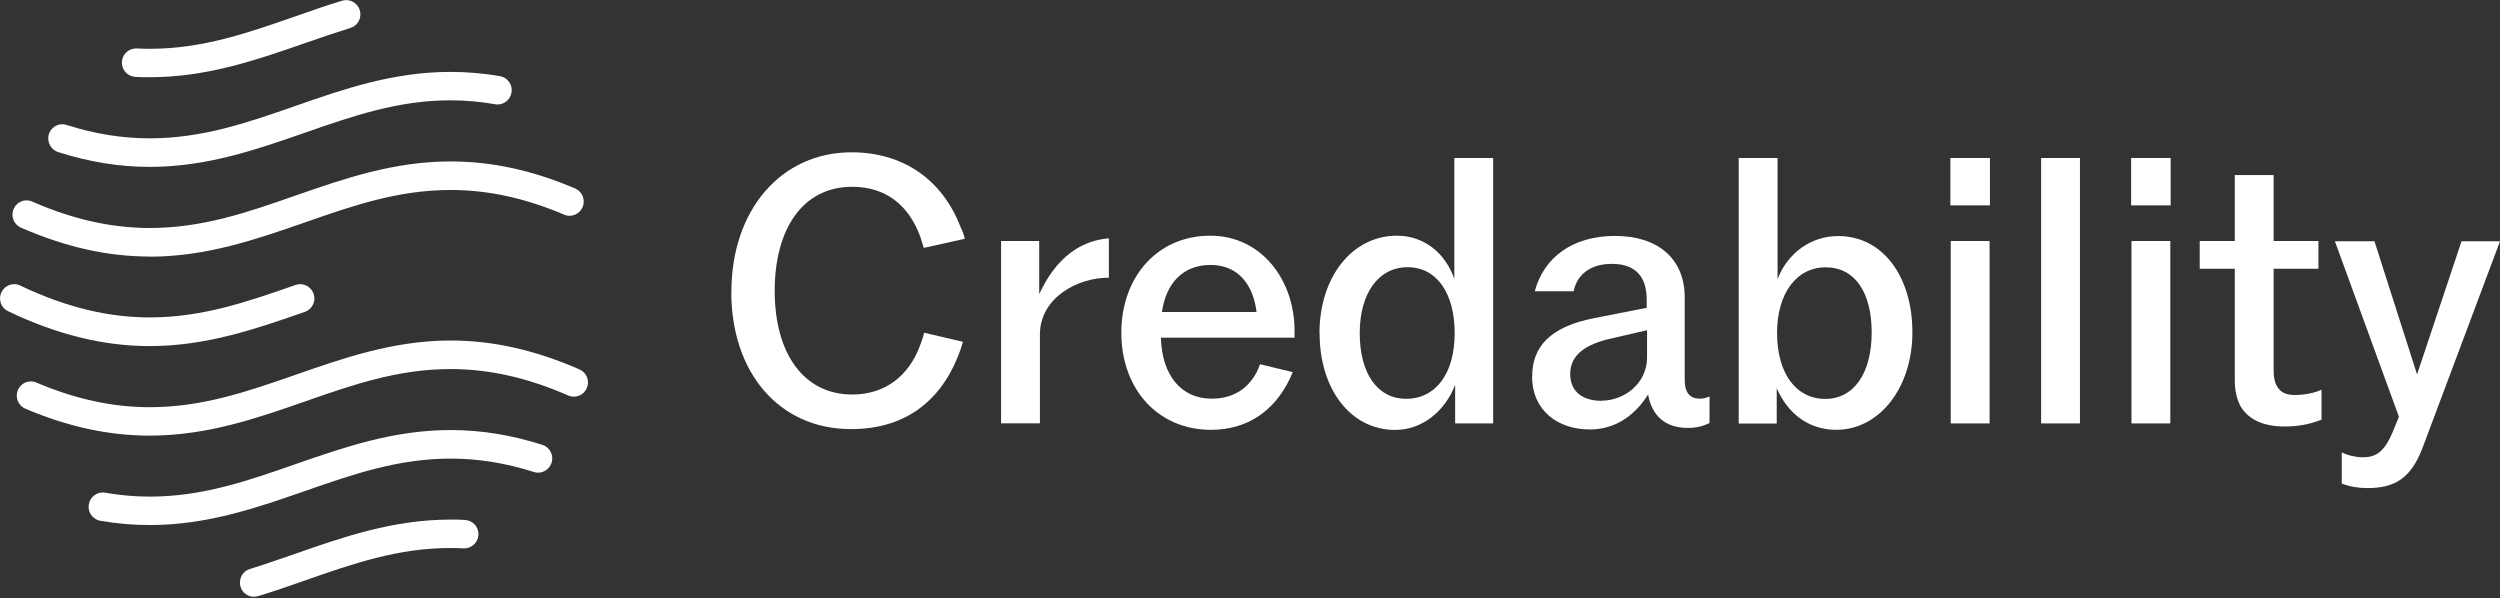
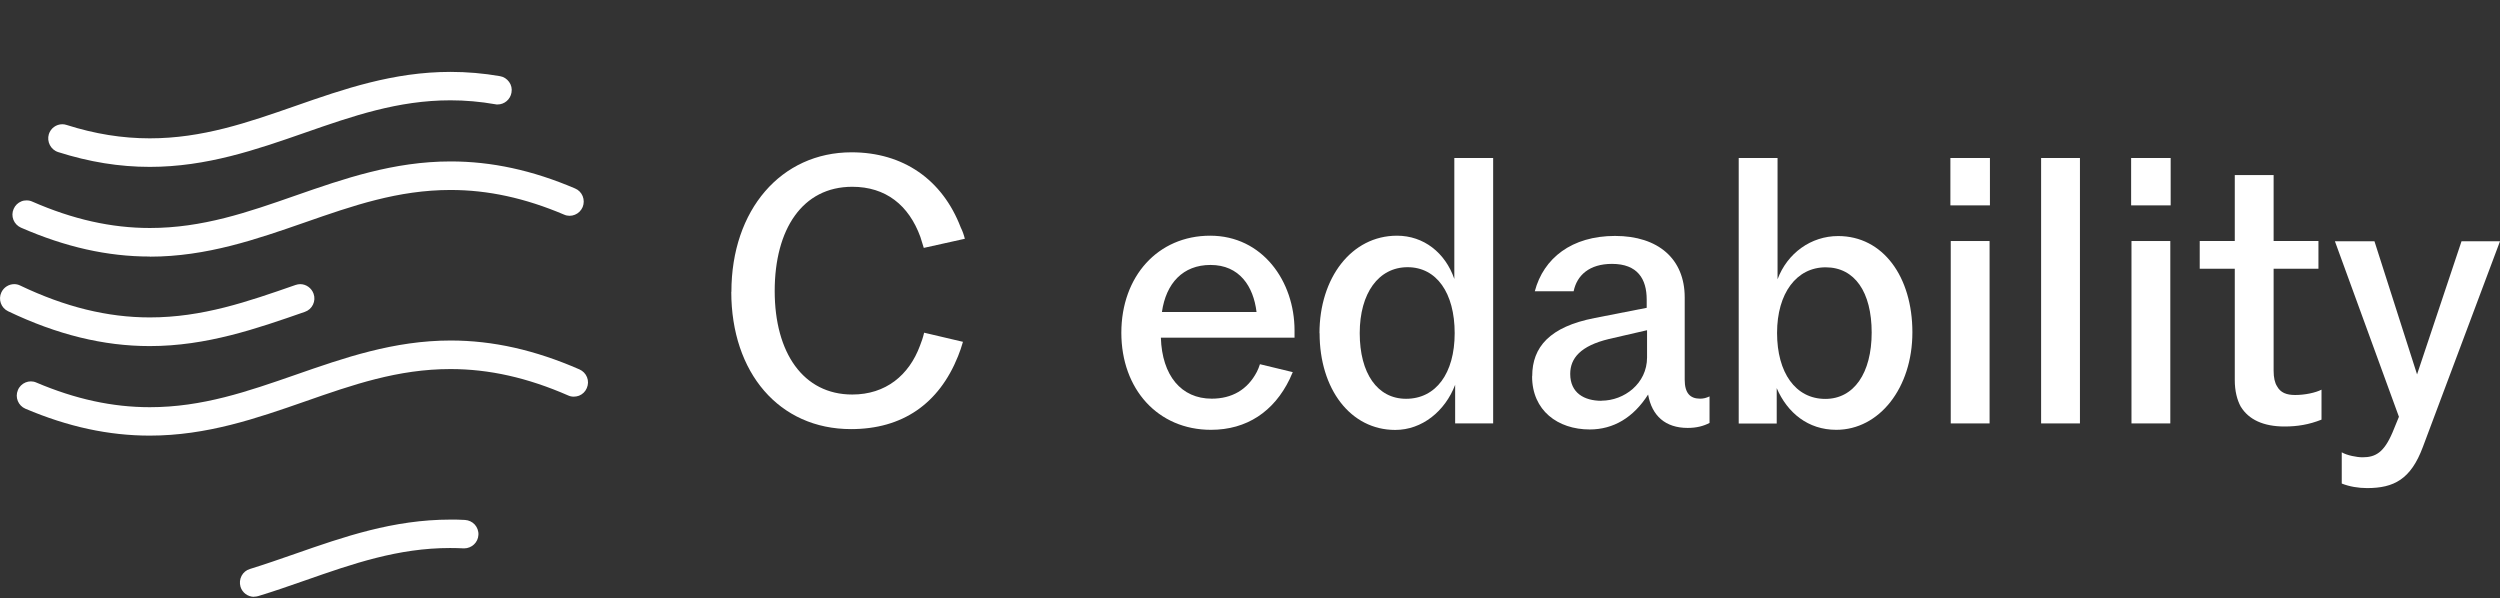
<svg xmlns="http://www.w3.org/2000/svg" width="1705" height="408" viewBox="0 0 1705 408" fill="none">
  <rect x="0" y="0" width="1705" height="408" fill="#333333" stroke="none" />
  <g clip-path="url(#clip0_99_542)">
    <path d="M498.813 199.032C498.813 143.135 532.757 103.878 580.745 103.878C615.973 103.878 642.695 122.456 655.214 155.09C656.497 157.674 657.3 160.017 658.022 162.844L630.016 169.064L627.689 161.552C619.745 139.823 604.016 127.384 581.226 127.384C547.282 127.384 528.344 156.301 528.344 198.466C528.344 240.631 547.844 269.064 581.226 269.064C604.096 269.064 619.985 255.898 627.448 235.704C628.491 233.119 629.535 230.05 630.257 226.899L656.738 233.119C655.695 236.754 654.652 239.823 653.368 242.974C640.288 275.526 615.331 292.651 580.424 292.651C531.313 292.651 498.733 254.121 498.733 199.032H498.813Z" fill="white" />
-     <path d="M682.818 164.379H708.738V200.567C720.534 175.203 737.225 164.137 756.244 162.521V189.419C735.219 189.177 709.219 202.909 709.219 228.192V288.693H682.738V164.298L682.818 164.379Z" fill="white" />
    <path d="M764.75 226.98C764.75 188.45 789.707 160.744 825.336 160.744C860.966 160.744 882.873 191.762 882.873 225.365V230.292H791.713C792.516 256.14 805.596 271.891 826.38 271.891C840.022 271.891 850.775 265.914 857.194 253.555C857.997 252.021 858.719 250.163 859.281 248.386L881.67 253.798C880.867 255.332 880.386 256.867 879.583 258.483C868.83 280.696 850.293 293.136 825.898 293.136C789.707 293.136 764.75 265.429 764.75 226.899V226.98ZM856.954 212.764C854.867 195.397 845.398 180.696 825.577 180.696C806.799 180.696 795.244 193.135 792.435 212.764H856.954Z" fill="white" />
    <path d="M899.886 227.222C899.886 189.5 921.713 160.744 952.768 160.744C970.984 160.744 985.669 172.376 991.848 190.227V107.755H1018.33V288.773H992.41V262.441C985.509 280.534 969.78 293.216 951.564 293.216C920.991 293.216 899.966 265.268 899.966 227.303L899.886 227.222ZM958.947 271.972C979.25 271.972 992.089 254.686 992.089 227.222C992.089 199.759 979.731 182.23 959.99 182.23C940.25 182.23 927.33 199.839 927.33 227.222C927.33 254.605 939.367 271.972 958.947 271.972Z" fill="white" />
    <path d="M1044.97 256.463C1044.97 236.835 1056.77 222.86 1087.58 216.883L1123.05 209.936V204.282C1123.05 190.308 1116.87 179.968 1099.38 179.968C1083.97 179.968 1075.47 187.723 1073.22 198.628H1046.74C1052.68 176.091 1071.93 160.905 1101.47 160.905C1131 160.905 1148.97 176.657 1148.97 202.828V258.967C1148.97 268.014 1152.58 271.891 1159.48 271.891C1161.81 271.891 1163.58 271.407 1165.9 270.356V288.45C1161.81 290.55 1157.16 291.843 1150.98 291.843C1135.81 291.843 1126.58 283.604 1124.01 269.064C1113.98 284.815 1100.34 292.893 1084.21 292.893C1062.39 292.893 1044.89 279.969 1044.89 256.705L1044.97 256.463ZM1092.24 273.264C1107.64 273.264 1123.29 261.633 1123.29 243.781V225.203L1097.37 231.18C1077.87 235.865 1070.89 244.347 1070.89 255.009C1070.89 267.933 1080.36 273.345 1092.24 273.345V273.264Z" fill="white" />
    <path d="M1211.72 264.783V288.854H1185.8V107.755H1212.29V190.469C1218.95 172.618 1235.16 160.986 1253.61 160.986C1284.19 160.986 1304.25 188.692 1304.25 226.657C1304.25 264.621 1281.62 293.135 1252.33 293.135C1233.07 293.135 1218.95 281.504 1211.72 264.702V264.783ZM1244.87 272.053C1264.37 272.053 1276.48 254.444 1276.48 226.818C1276.48 199.193 1264.93 182.311 1245.11 182.311C1225.29 182.311 1211.96 199.92 1211.96 227.061C1211.96 254.201 1224.56 272.053 1244.87 272.053Z" fill="white" />
    <path d="M1330.17 107.755H1357.13V140.065H1330.17V107.755ZM1330.41 164.379H1356.89V288.773H1330.41V164.379Z" fill="white" />
    <path d="M1392.04 107.755H1418.52V288.773H1392.04V107.755Z" fill="white" />
    <path d="M1453.43 107.755H1480.39V140.065H1453.43V107.755ZM1453.67 164.379H1480.15V288.773H1453.67V164.379Z" fill="white" />
    <path d="M1528.22 277.384C1525.65 272.699 1524.12 266.56 1524.12 259.29V183.28H1500.21V164.378H1524.12V119.386H1550.61V164.378H1581.18V183.28H1550.61V252.828C1550.61 257.513 1551.41 261.067 1552.93 263.41C1555.26 267.771 1559.35 269.387 1565.29 269.387C1571.95 269.387 1579.17 267.852 1583.27 265.752V286.188C1574.76 289.581 1566.82 290.873 1558.07 290.873C1543.7 290.873 1533.67 286.188 1528.3 277.465L1528.22 277.384Z" fill="white" />
    <path d="M1597.07 329.646V308.482C1600.68 310.583 1607.34 311.875 1611.19 311.875C1619.94 311.875 1625.8 308.806 1631.73 294.831L1636.07 284.25L1592.41 164.54H1619.38L1648.43 255.332L1678.76 164.54H1705L1652.36 304.928C1644.17 326.899 1632.62 332.877 1614.32 332.877C1608.38 332.877 1602.28 331.827 1597.15 329.807L1597.07 329.646Z" fill="white" />
-     <path d="M101.993 52.666C98.784 52.666 95.574 52.666 92.284 52.423C89.716 52.262 87.308 51.131 85.623 49.273C83.938 47.415 82.975 44.83 83.135 42.245C83.376 37.076 87.629 33.037 92.845 33.037C96.296 33.199 99.345 33.279 102.314 33.279C137.944 33.279 168.839 22.536 201.419 11.147C211.771 7.512 222.363 3.796 233.357 0.484C234.32 0.161 235.203 0.081 236.166 0.081C237.69 0.081 239.295 0.484 240.659 1.211C242.906 2.423 244.592 4.442 245.394 6.947C246.116 9.451 245.876 12.035 244.672 14.378C243.468 16.64 241.462 18.336 238.974 19.063C228.863 22.213 218.511 25.767 208.481 29.241C175.098 40.872 141.234 52.666 101.993 52.666Z" fill="white" />
    <path d="M173.253 407.029C168.999 407.029 165.228 404.202 164.024 400.163C163.302 397.659 163.543 395.074 164.746 392.732C165.95 390.47 167.956 388.774 170.444 388.047C180.635 384.897 190.827 381.343 201.499 377.627C234.32 366.157 268.184 354.363 307.264 354.363C310.474 354.363 313.764 354.363 317.135 354.606C319.703 354.767 322.11 355.898 323.795 357.756C325.48 359.614 326.443 362.199 326.283 364.783C326.042 369.953 321.709 373.992 316.493 373.992C313.042 373.83 309.993 373.75 306.943 373.75C271.474 373.75 240.74 384.412 208.24 395.801C197.327 399.598 186.734 403.314 176.061 406.545C175.178 406.787 174.215 406.948 173.253 406.948V407.029Z" fill="white" />
-     <path d="M102.154 358.079C90.999 358.079 79.604 357.11 68.45 355.171C65.882 354.767 63.716 353.313 62.191 351.213C60.666 349.113 60.105 346.528 60.586 343.943C61.389 339.258 65.401 335.866 70.135 335.866C70.697 335.866 71.178 335.866 71.74 336.027C81.851 337.804 92.123 338.693 102.234 338.693C138.024 338.693 168.839 327.95 201.499 316.56C234.4 305.09 268.345 293.297 307.264 293.297C328.128 293.297 348.591 296.609 369.937 303.394C372.424 304.202 374.431 305.898 375.554 308.16C376.758 310.502 376.998 313.087 376.196 315.591C374.912 319.549 371.14 322.376 366.968 322.376C366.005 322.376 365.042 322.215 364.079 321.891C344.739 315.753 326.202 312.764 307.344 312.764C271.474 312.764 240.579 323.507 207.919 334.896C175.178 346.286 141.314 358.079 102.154 358.079Z" fill="white" />
    <path d="M102.154 297.093C74.228 297.093 46.463 291.116 17.333 278.757C12.438 276.657 10.111 271.003 12.197 266.075C13.16 263.652 15.086 261.794 17.413 260.825C18.617 260.34 19.821 260.098 21.024 260.098C22.228 260.098 23.592 260.34 24.796 260.906C51.438 272.214 76.716 277.707 102.154 277.707C138.104 277.707 168.919 266.964 201.66 255.575C234.561 244.104 268.585 232.23 307.344 232.23C336.153 232.23 364.881 238.692 395.214 251.94C397.542 252.99 399.387 254.848 400.35 257.271C401.313 259.694 401.233 262.279 400.19 264.702C399.146 267.125 397.301 268.903 394.893 269.872C393.77 270.276 392.566 270.518 391.363 270.518C389.998 270.518 388.714 270.276 387.511 269.71C359.826 257.594 333.585 251.697 307.264 251.697C271.314 251.697 240.499 262.441 207.919 273.83C175.018 285.3 141.073 297.093 102.074 297.093H102.154Z" fill="white" />
    <path d="M102.073 236.027C70.617 236.027 39 228.272 5.537 212.279C0.722 210.017 -1.364 204.201 0.963 199.355C2.568 195.962 6.018 193.781 9.71 193.781C11.154 193.781 12.518 194.104 13.802 194.75C44.456 209.371 73.345 216.479 102.154 216.479C138.104 216.479 168.919 205.736 201.579 194.346C202.622 194.023 203.666 193.781 204.709 193.781C208.801 193.781 212.493 196.447 213.857 200.324C214.74 202.747 214.579 205.413 213.456 207.755C212.332 210.098 210.326 211.875 207.919 212.683C175.018 224.153 140.913 236.027 102.154 236.027H102.073Z" fill="white" />
    <path d="M102.153 174.96C73.345 174.96 44.617 168.498 14.283 155.251C11.956 154.201 10.111 152.343 9.148 149.92C8.185 147.497 8.265 144.831 9.308 142.488C10.351 140.065 12.197 138.288 14.604 137.319C15.728 136.834 16.931 136.673 18.135 136.673C19.499 136.673 20.783 136.915 21.987 137.48C49.672 149.597 75.913 155.493 102.234 155.493C138.184 155.493 168.999 144.75 201.579 133.361C234.48 121.891 268.424 110.097 307.344 110.097C335.27 110.097 363.035 116.075 392.165 128.514C394.572 129.484 396.418 131.422 397.381 133.765C398.344 136.188 398.344 138.773 397.381 141.196C396.338 143.619 394.492 145.477 392.084 146.447C390.961 146.931 389.677 147.173 388.473 147.173C387.27 147.173 385.905 146.931 384.702 146.366C358.06 135.057 332.782 129.564 307.344 129.564C271.394 129.564 240.579 140.308 207.918 151.697C174.937 163.167 140.913 175.041 102.153 175.041V174.96Z" fill="white" />
    <path d="M102.234 113.813C81.45 113.813 60.907 110.501 39.641 103.716C34.586 102.1 31.777 96.608 33.302 91.519C34.586 87.48 38.277 84.734 42.53 84.734C43.493 84.734 44.456 84.895 45.419 85.218C64.758 91.357 83.296 94.346 102.153 94.346C138.024 94.346 168.919 83.603 201.579 72.213C234.4 60.743 268.184 49.031 307.264 49.031C318.418 49.031 329.813 50 340.967 51.939C343.535 52.343 345.702 53.797 347.227 55.897C348.751 57.997 349.313 60.582 348.832 63.166C348.029 67.852 344.017 71.244 339.362 71.244C338.801 71.244 338.239 71.244 337.677 71.083C327.566 69.305 317.295 68.417 307.184 68.417C271.394 68.417 240.499 79.16 207.838 90.549C174.937 102.02 140.993 113.813 102.153 113.813H102.234Z" fill="white" />
  </g>
  <defs>
    <clipPath id="clip0_99_542">
      <rect width="1705" height="407.029" fill="white" />
    </clipPath>
  </defs>
</svg>